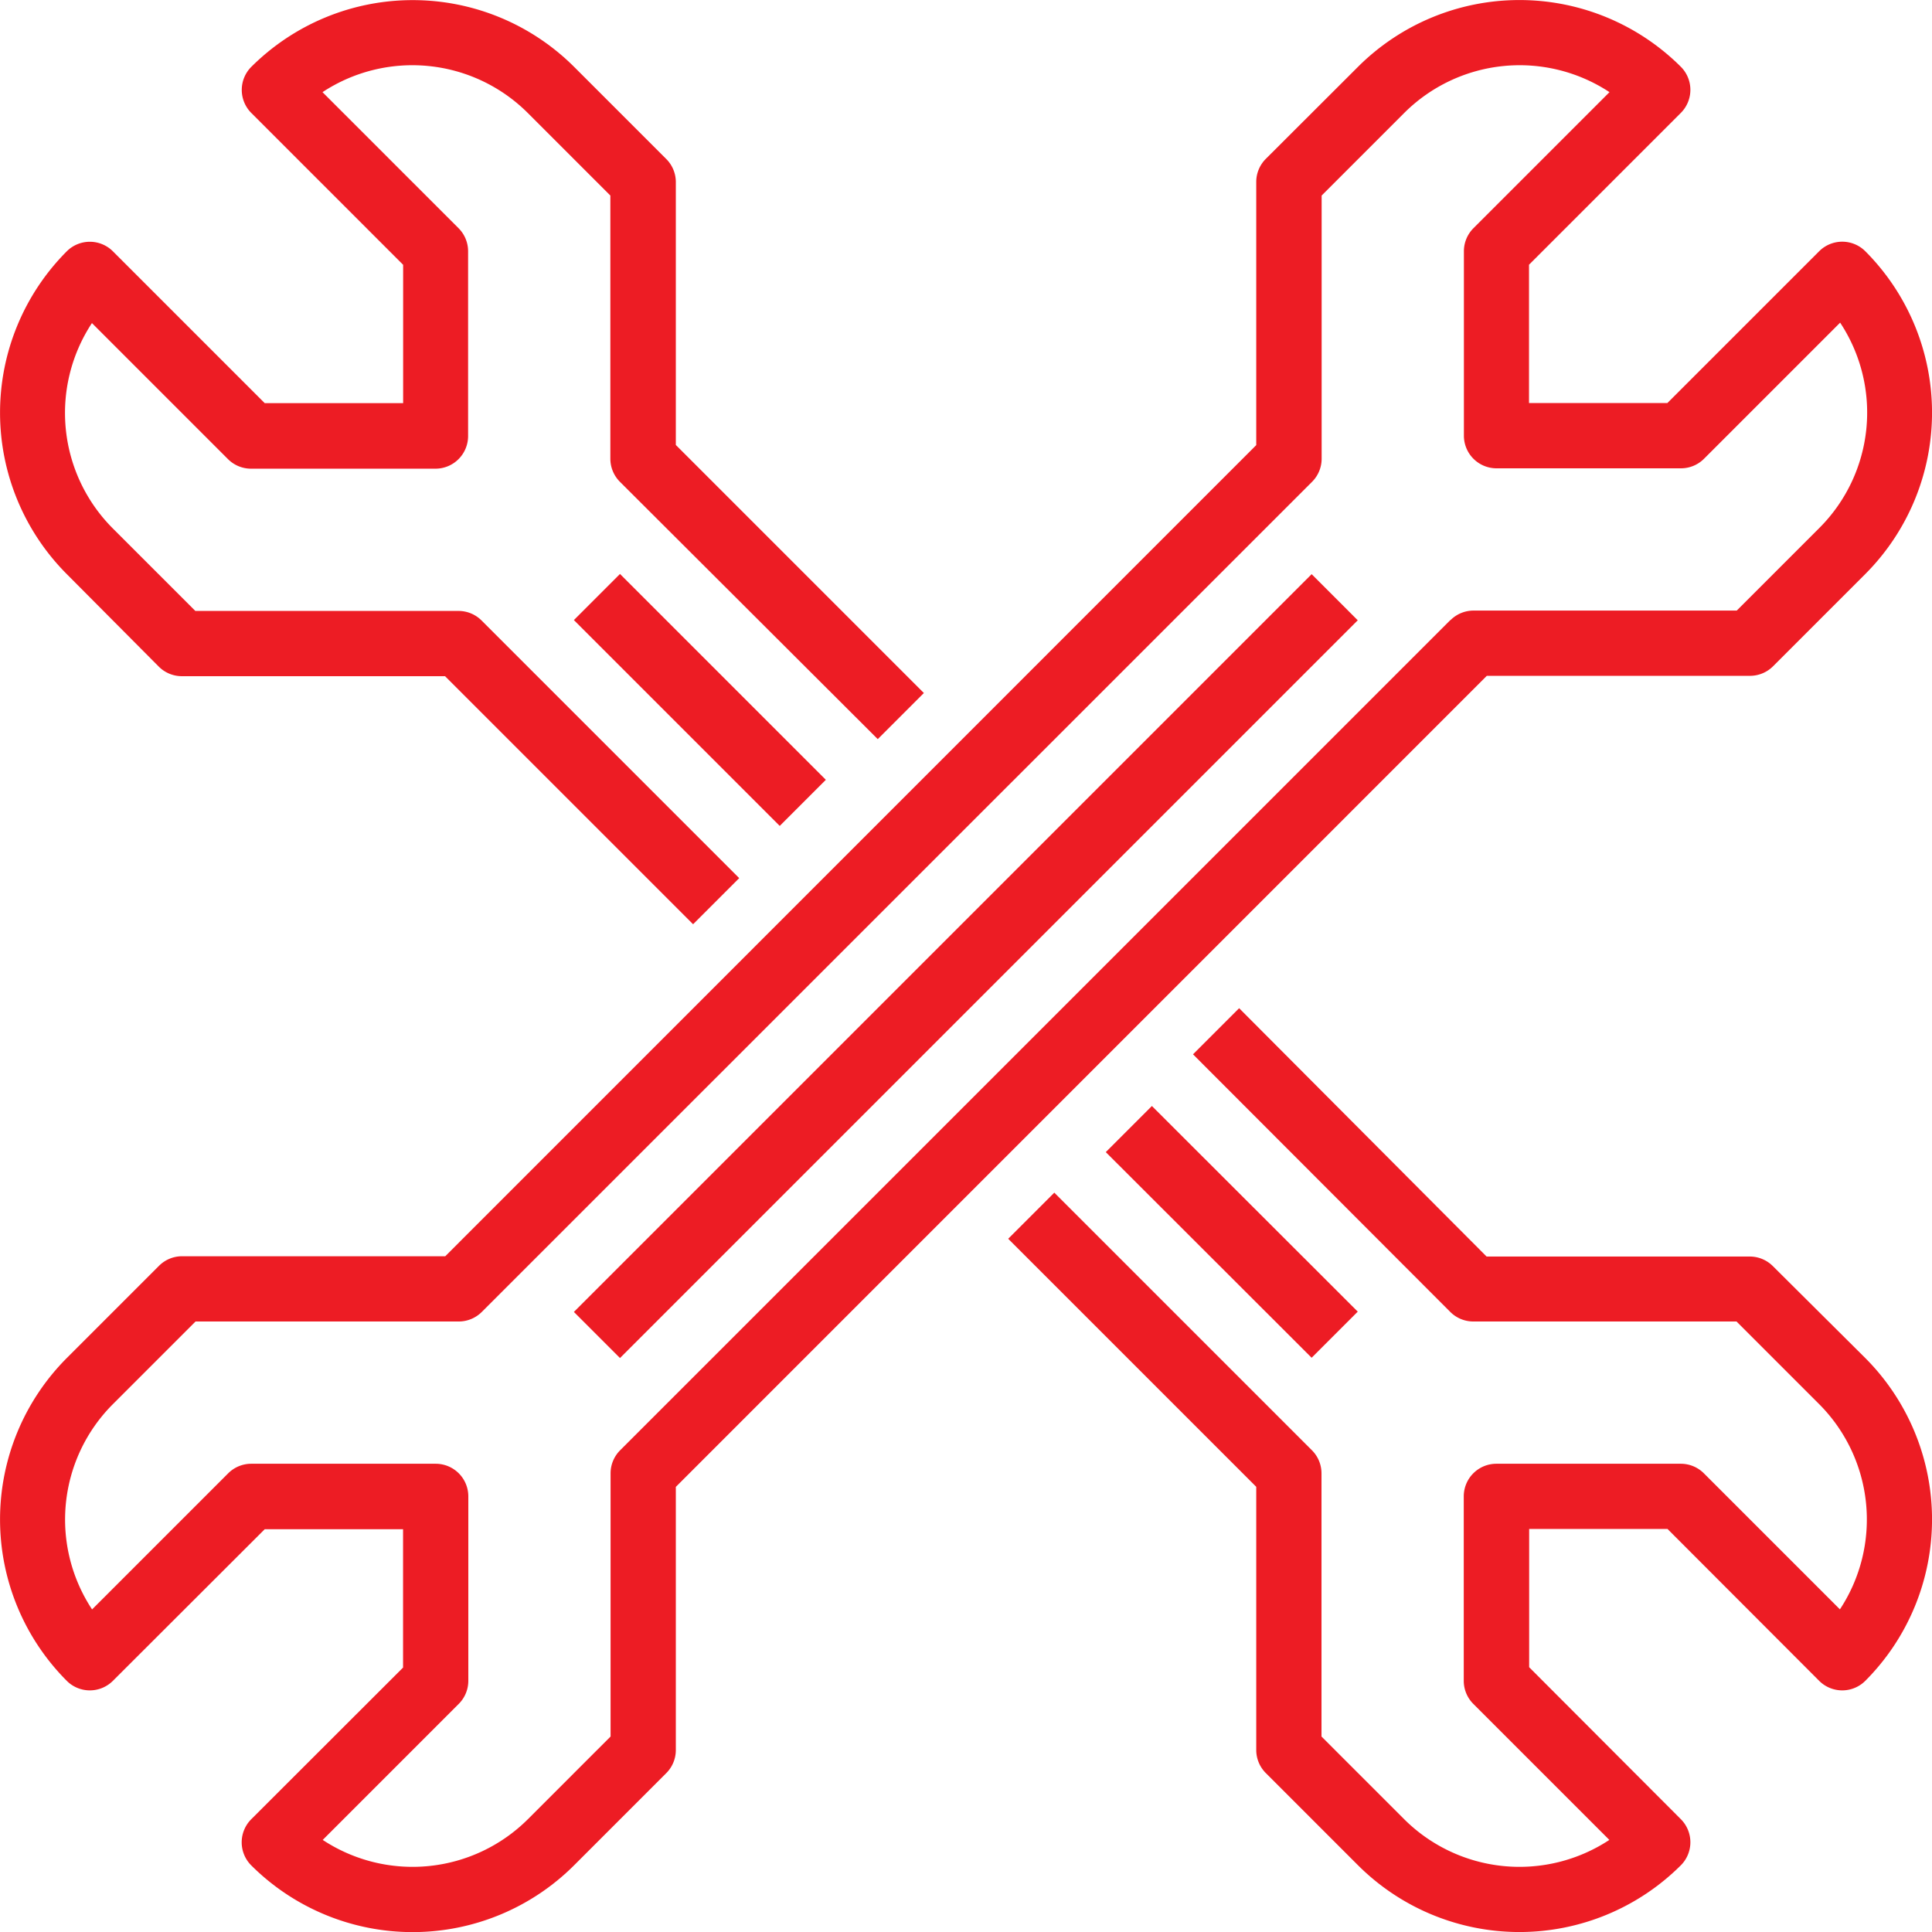
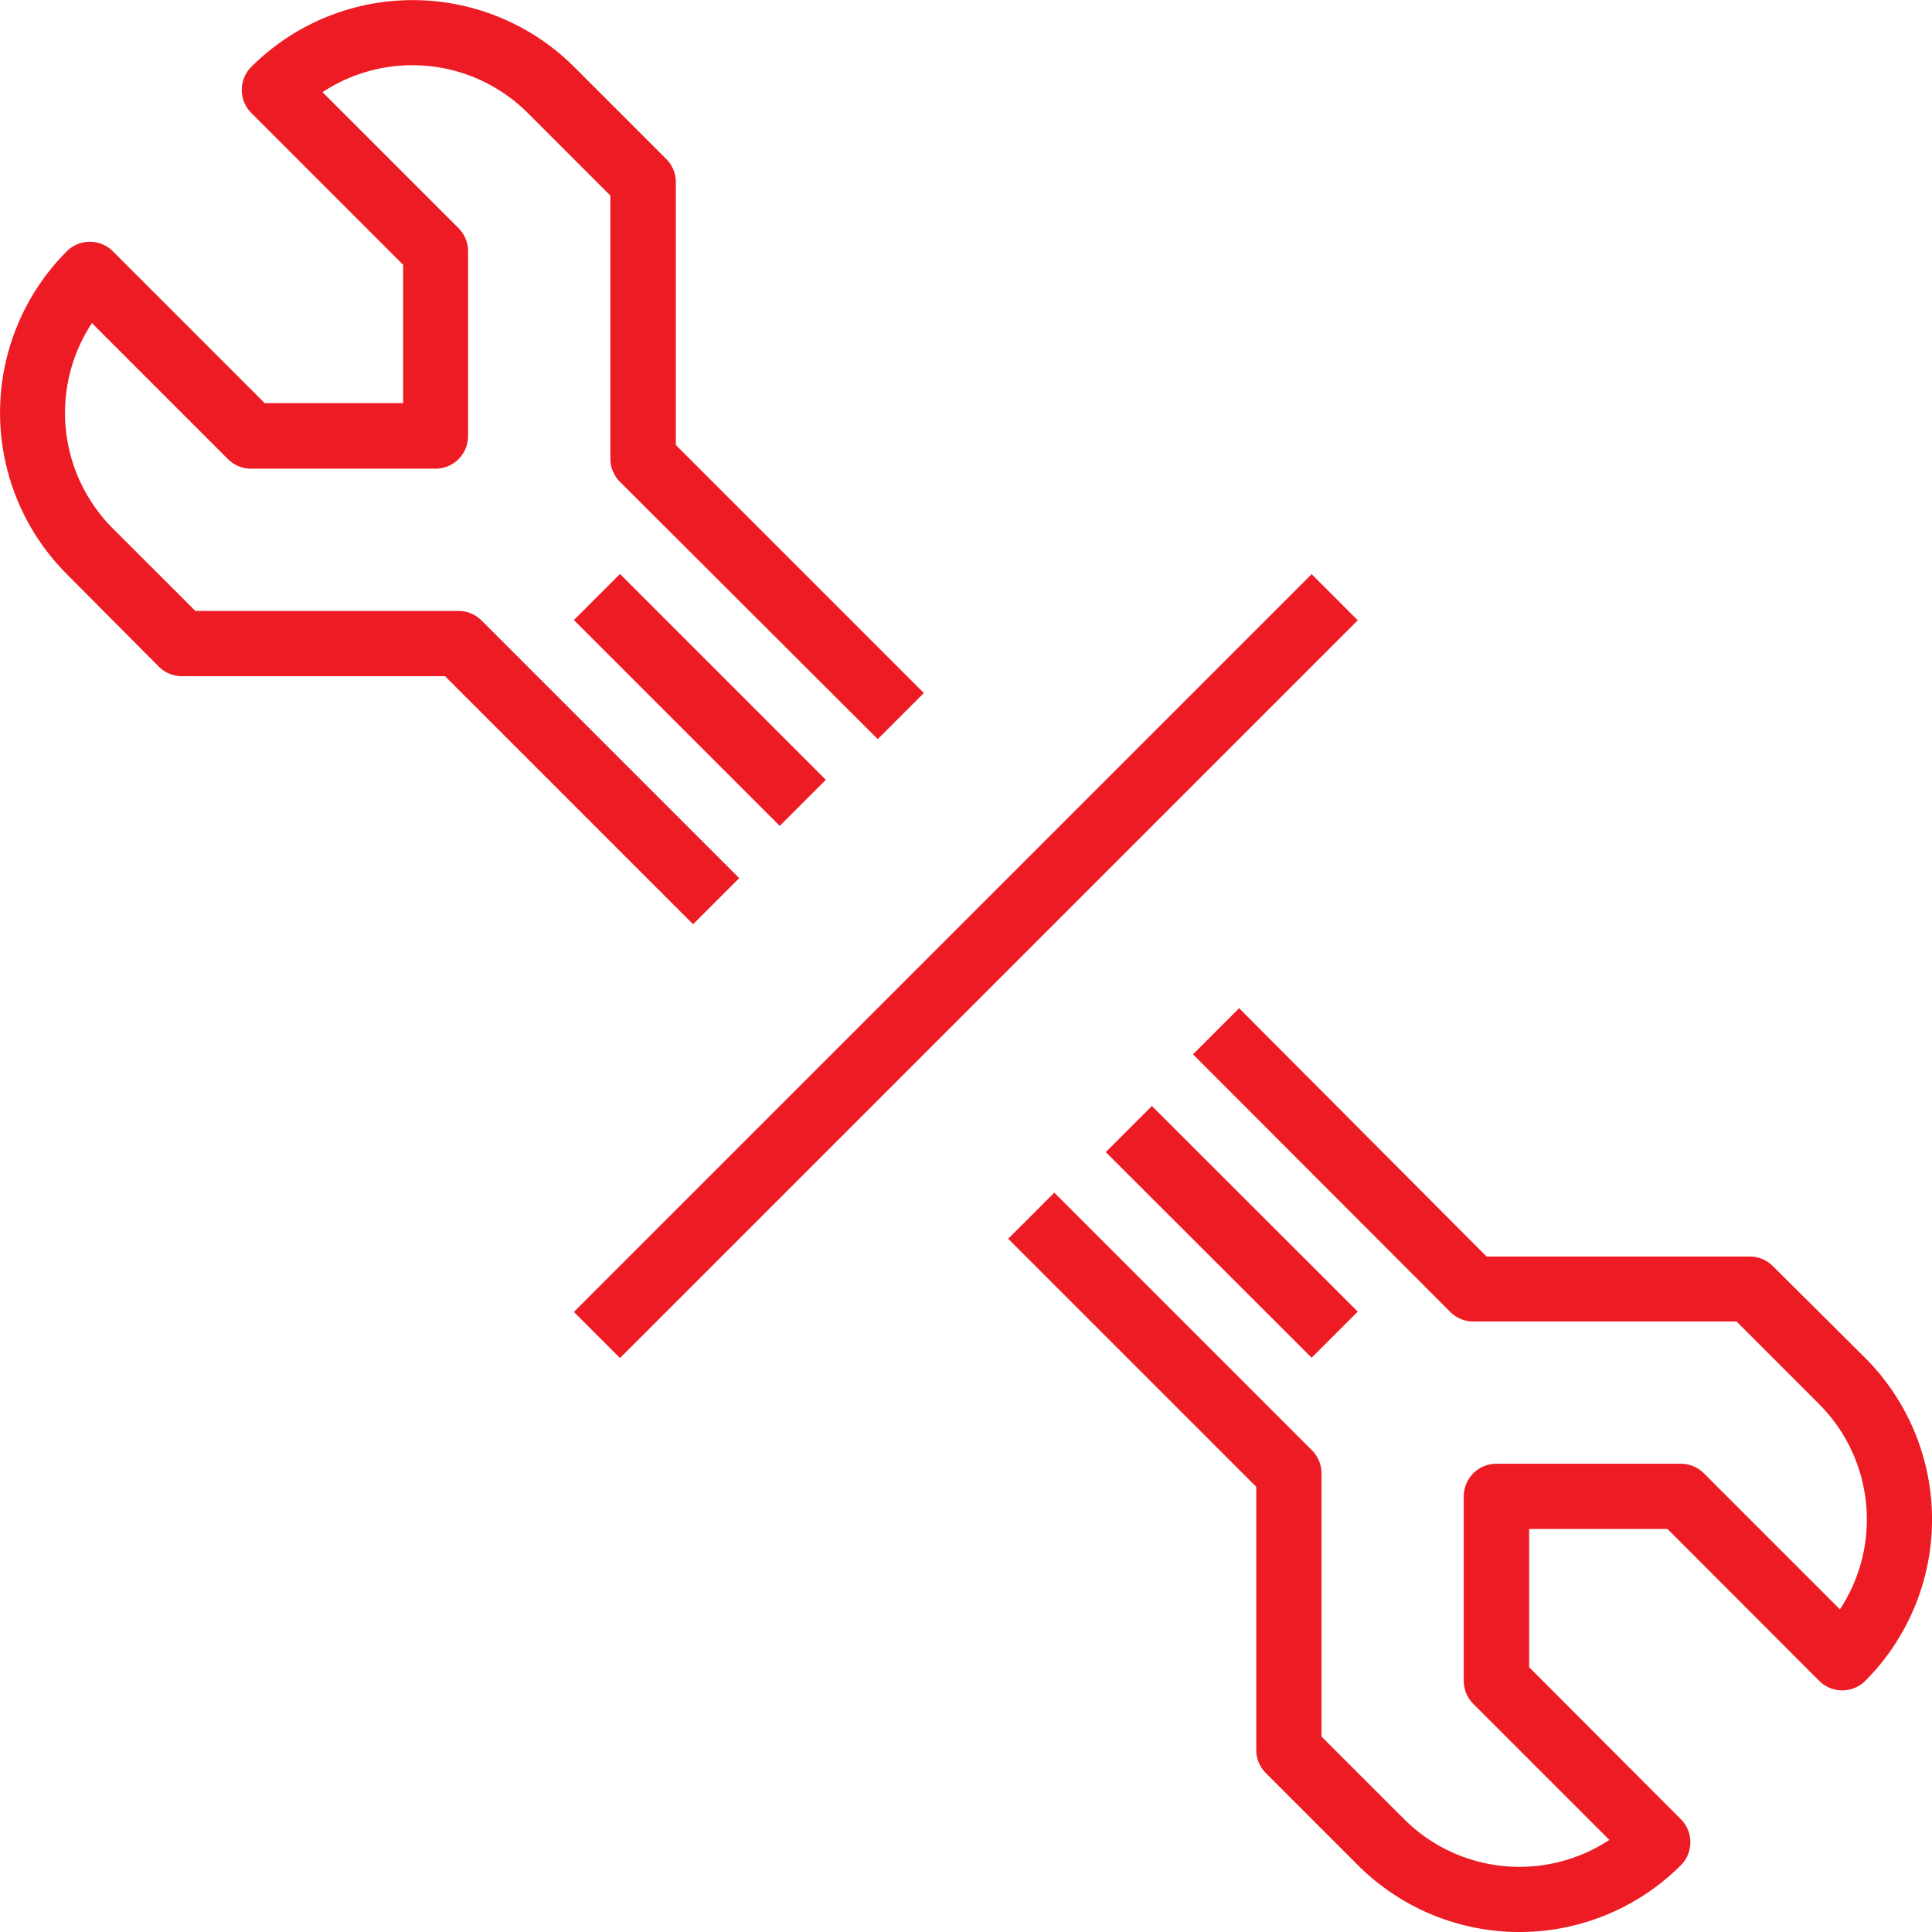
<svg xmlns="http://www.w3.org/2000/svg" width="26.646" height="26.646" viewBox="0 0 26.646 26.646">
  <g id="Automotive" transform="translate(-19.004 -19.006)">
-     <path id="Path_15516" data-name="Path 15516" d="M43.14,28.33a.45.45,0,0,0,.318-.132l1.272-1.272a3.152,3.152,0,0,0,0-4.452.45.45,0,0,0-.636,0L42,24.568H40.092V22.66l2.094-2.094a.45.45,0,0,0,0-.636,3.152,3.152,0,0,0-4.452,0L36.462,21.2a.45.45,0,0,0-.132.318v3.63L25.145,36.335h-3.63a.45.45,0,0,0-.318.132l-1.272,1.272a3.152,3.152,0,0,0,0,4.452.45.45,0,0,0,.636,0L22.655,40.1h1.908v1.908L22.469,44.1a.45.45,0,0,0,0,.636,3.152,3.152,0,0,0,4.452,0l1.272-1.272a.45.45,0,0,0,.132-.318v-3.63L39.51,28.33Zm-4.134-.768L27.557,39.011a.45.45,0,0,0-.132.318v3.63l-1.14,1.14a2.253,2.253,0,0,1-2.83.286l1.876-1.876a.45.45,0,0,0,.132-.318V39.647a.45.45,0,0,0-.45-.45H22.469a.45.45,0,0,0-.318.132l-1.877,1.877a2.25,2.25,0,0,1,.287-2.831l1.14-1.14h3.63a.45.45,0,0,0,.318-.132L37.1,25.654a.45.45,0,0,0,.132-.318v-3.63l1.14-1.14a2.253,2.253,0,0,1,2.83-.286l-1.876,1.876a.45.45,0,0,0-.132.318v2.544a.45.45,0,0,0,.45.45h2.544a.45.45,0,0,0,.318-.132l1.877-1.877a2.25,2.25,0,0,1-.286,2.831l-1.14,1.14h-3.63a.45.45,0,0,0-.318.132Z" transform="translate(0 -0.003)" fill="#ed1c24" />
    <path id="Path_15517" data-name="Path 15517" d="M26.925,37.1,37.1,26.925l.636.636L27.561,37.736ZM21.2,28.2a.45.45,0,0,0,.318.132h3.63l3.421,3.421.636-.636-3.553-3.553a.45.45,0,0,0-.318-.132h-3.63l-1.14-1.14a2.253,2.253,0,0,1-.286-2.83l1.876,1.876a.45.45,0,0,0,.318.132h2.544a.45.45,0,0,0,.45-.45V22.471a.45.45,0,0,0-.132-.318l-1.876-1.876a2.253,2.253,0,0,1,2.83.286l1.14,1.14v3.63a.45.45,0,0,0,.132.318L31.116,29.2l.636-.636-3.421-3.421v-3.63A.45.45,0,0,0,28.2,21.2l-1.272-1.272a3.152,3.152,0,0,0-4.452,0,.45.45,0,0,0,0,.636l2.094,2.094v1.908H22.661l-2.094-2.094a.45.45,0,0,0-.636,0,3.152,3.152,0,0,0,0,4.452Zm22.261,8.268a.45.45,0,0,0-.318-.132h-3.63L36.1,32.911l-.636.636L39.012,37.1a.45.45,0,0,0,.318.132h3.63l1.14,1.14a2.253,2.253,0,0,1,.286,2.83L42.51,39.326a.45.45,0,0,0-.318-.132H39.648a.45.45,0,0,0-.45.45v2.544a.45.45,0,0,0,.132.318l1.876,1.876a2.253,2.253,0,0,1-2.83-.286l-1.14-1.14v-3.63a.45.45,0,0,0-.132-.318l-3.553-3.553-.636.636,3.421,3.421v3.63a.45.45,0,0,0,.132.318l1.272,1.272a3.152,3.152,0,0,0,4.452,0,.45.45,0,0,0,0-.636L40.1,42V40.093h1.908L44.1,42.188a.45.45,0,0,0,.636,0,3.152,3.152,0,0,0,0-4.452Z" transform="translate(-0.006)" fill="#ed1c24" />
    <path id="Path_15518" data-name="Path 15518" d="M167.133,167.8l.636-.636L170.608,170l-.636.636Zm-7.336-7.338.636-.636,2.839,2.839-.636.636Z" transform="translate(-132.878 -132.904)" fill="#ed1c24" />
  </g>
</svg>